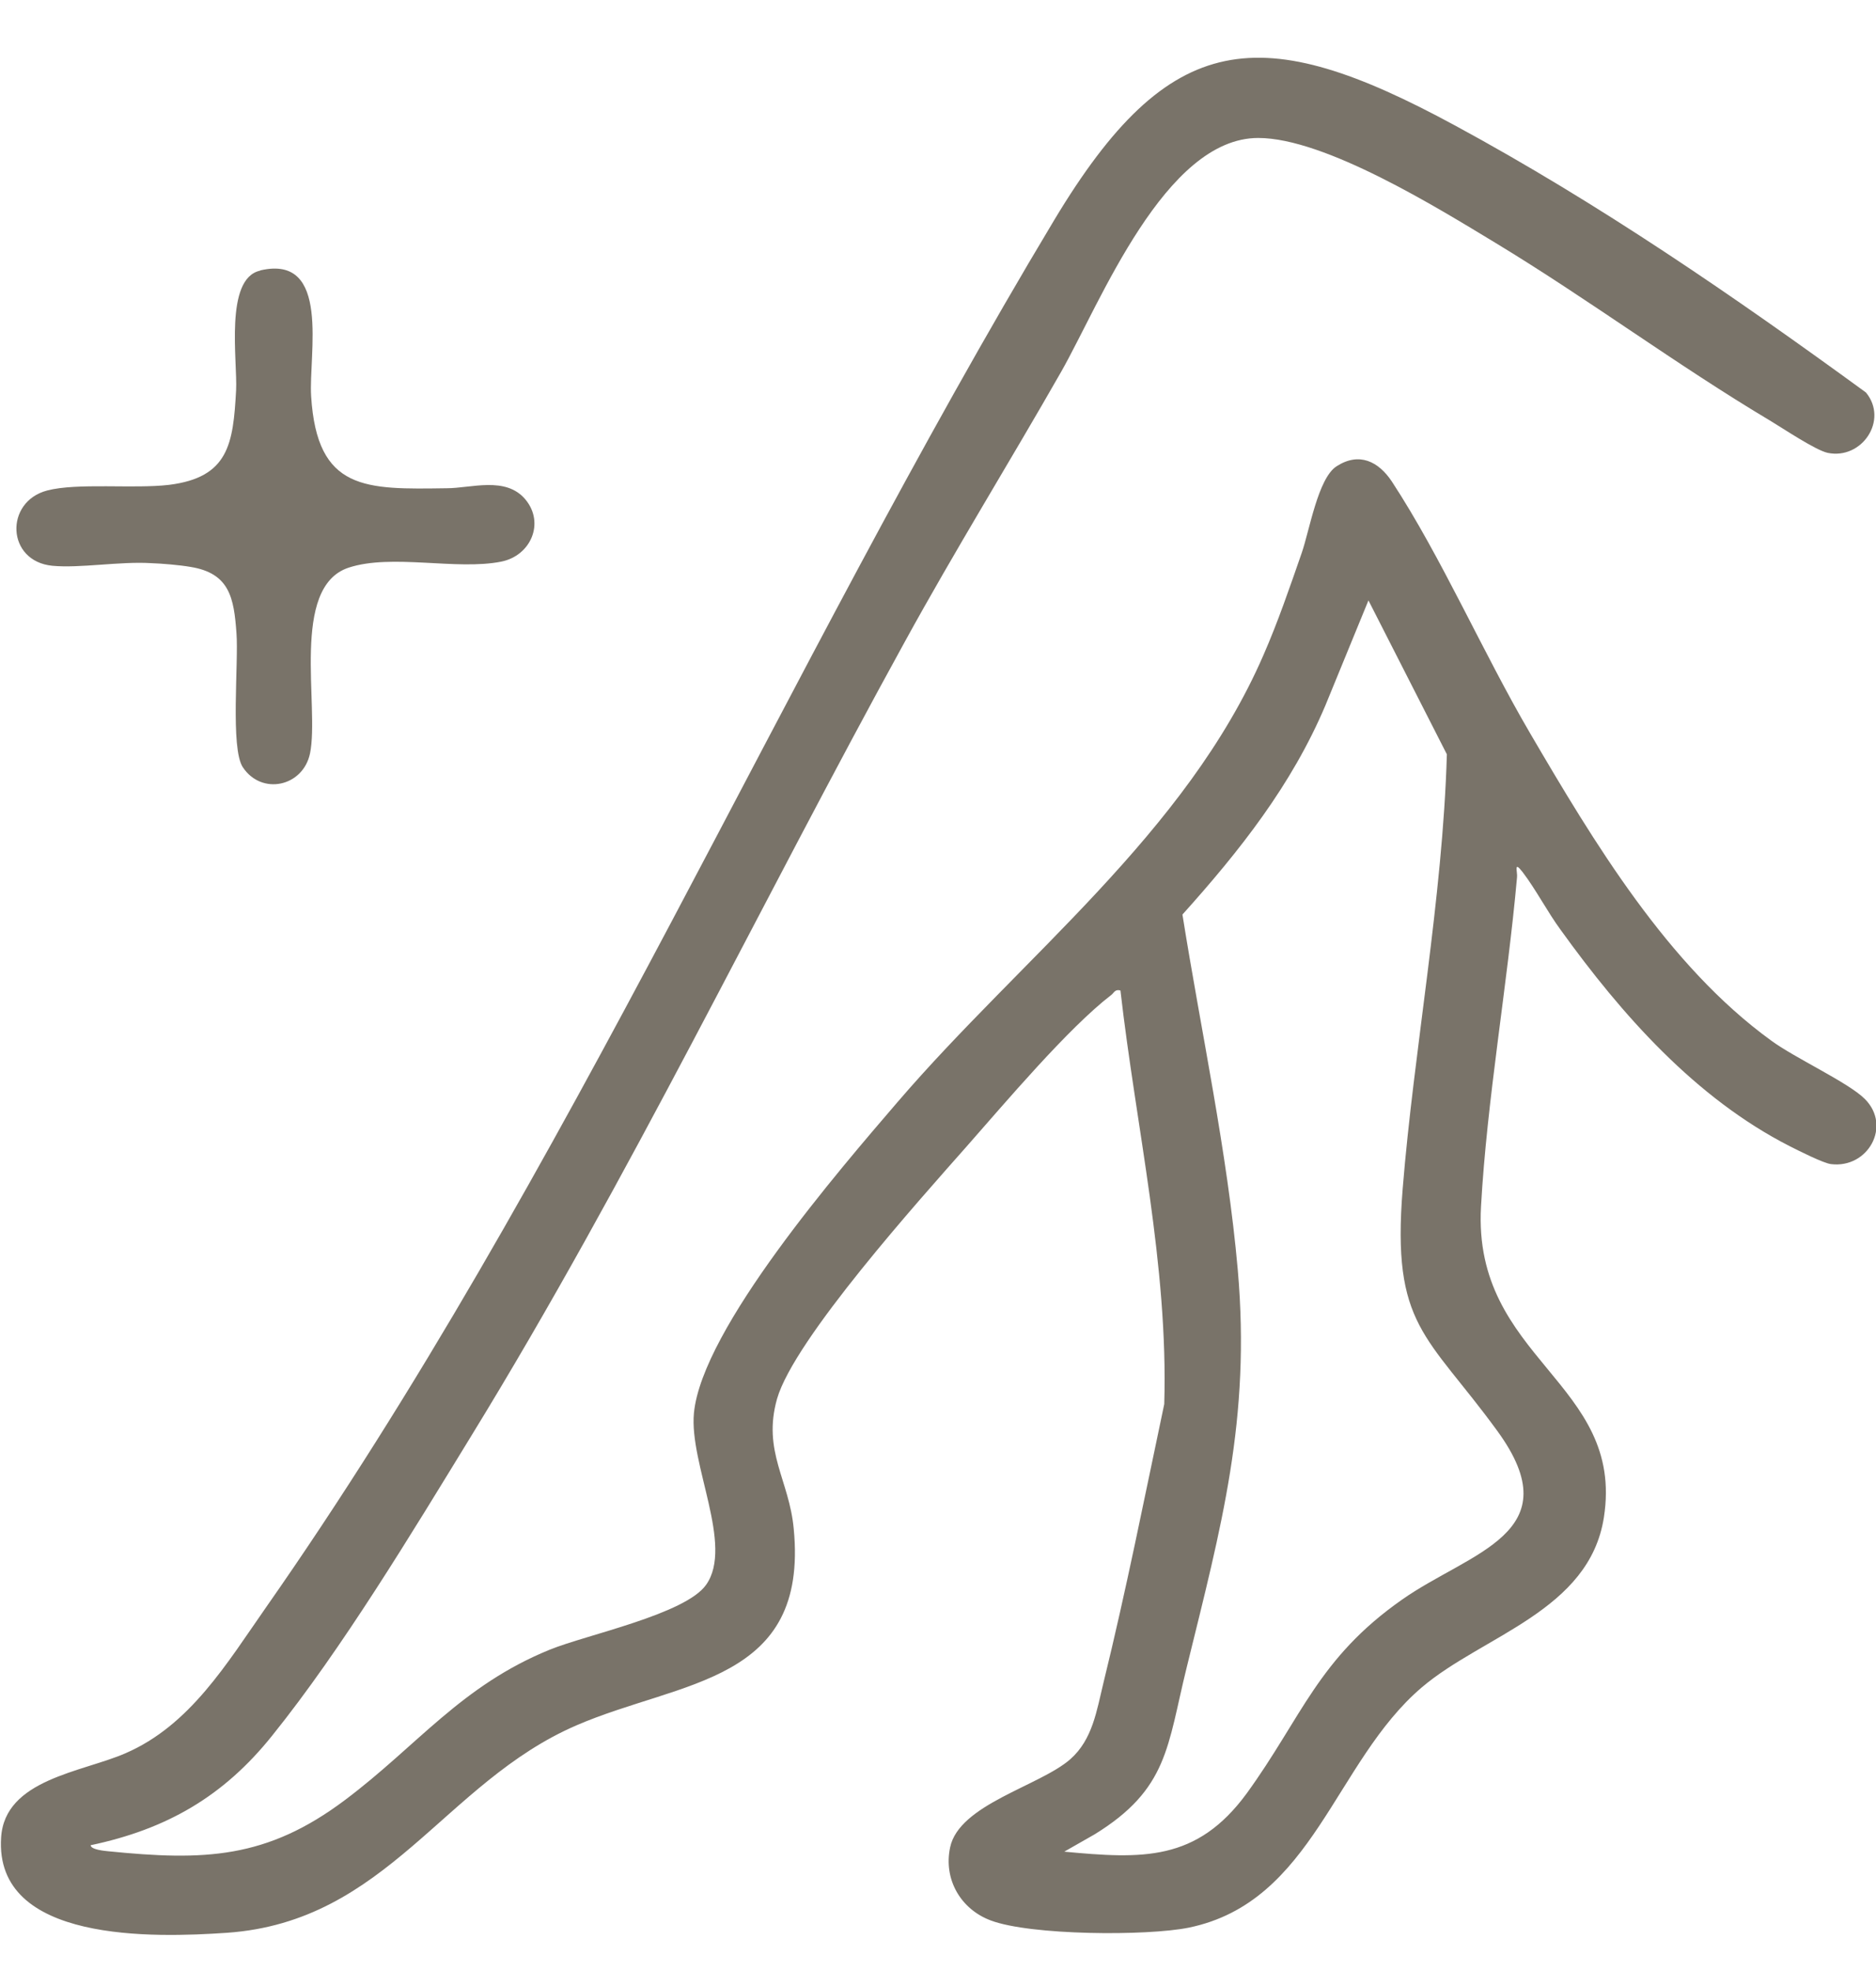
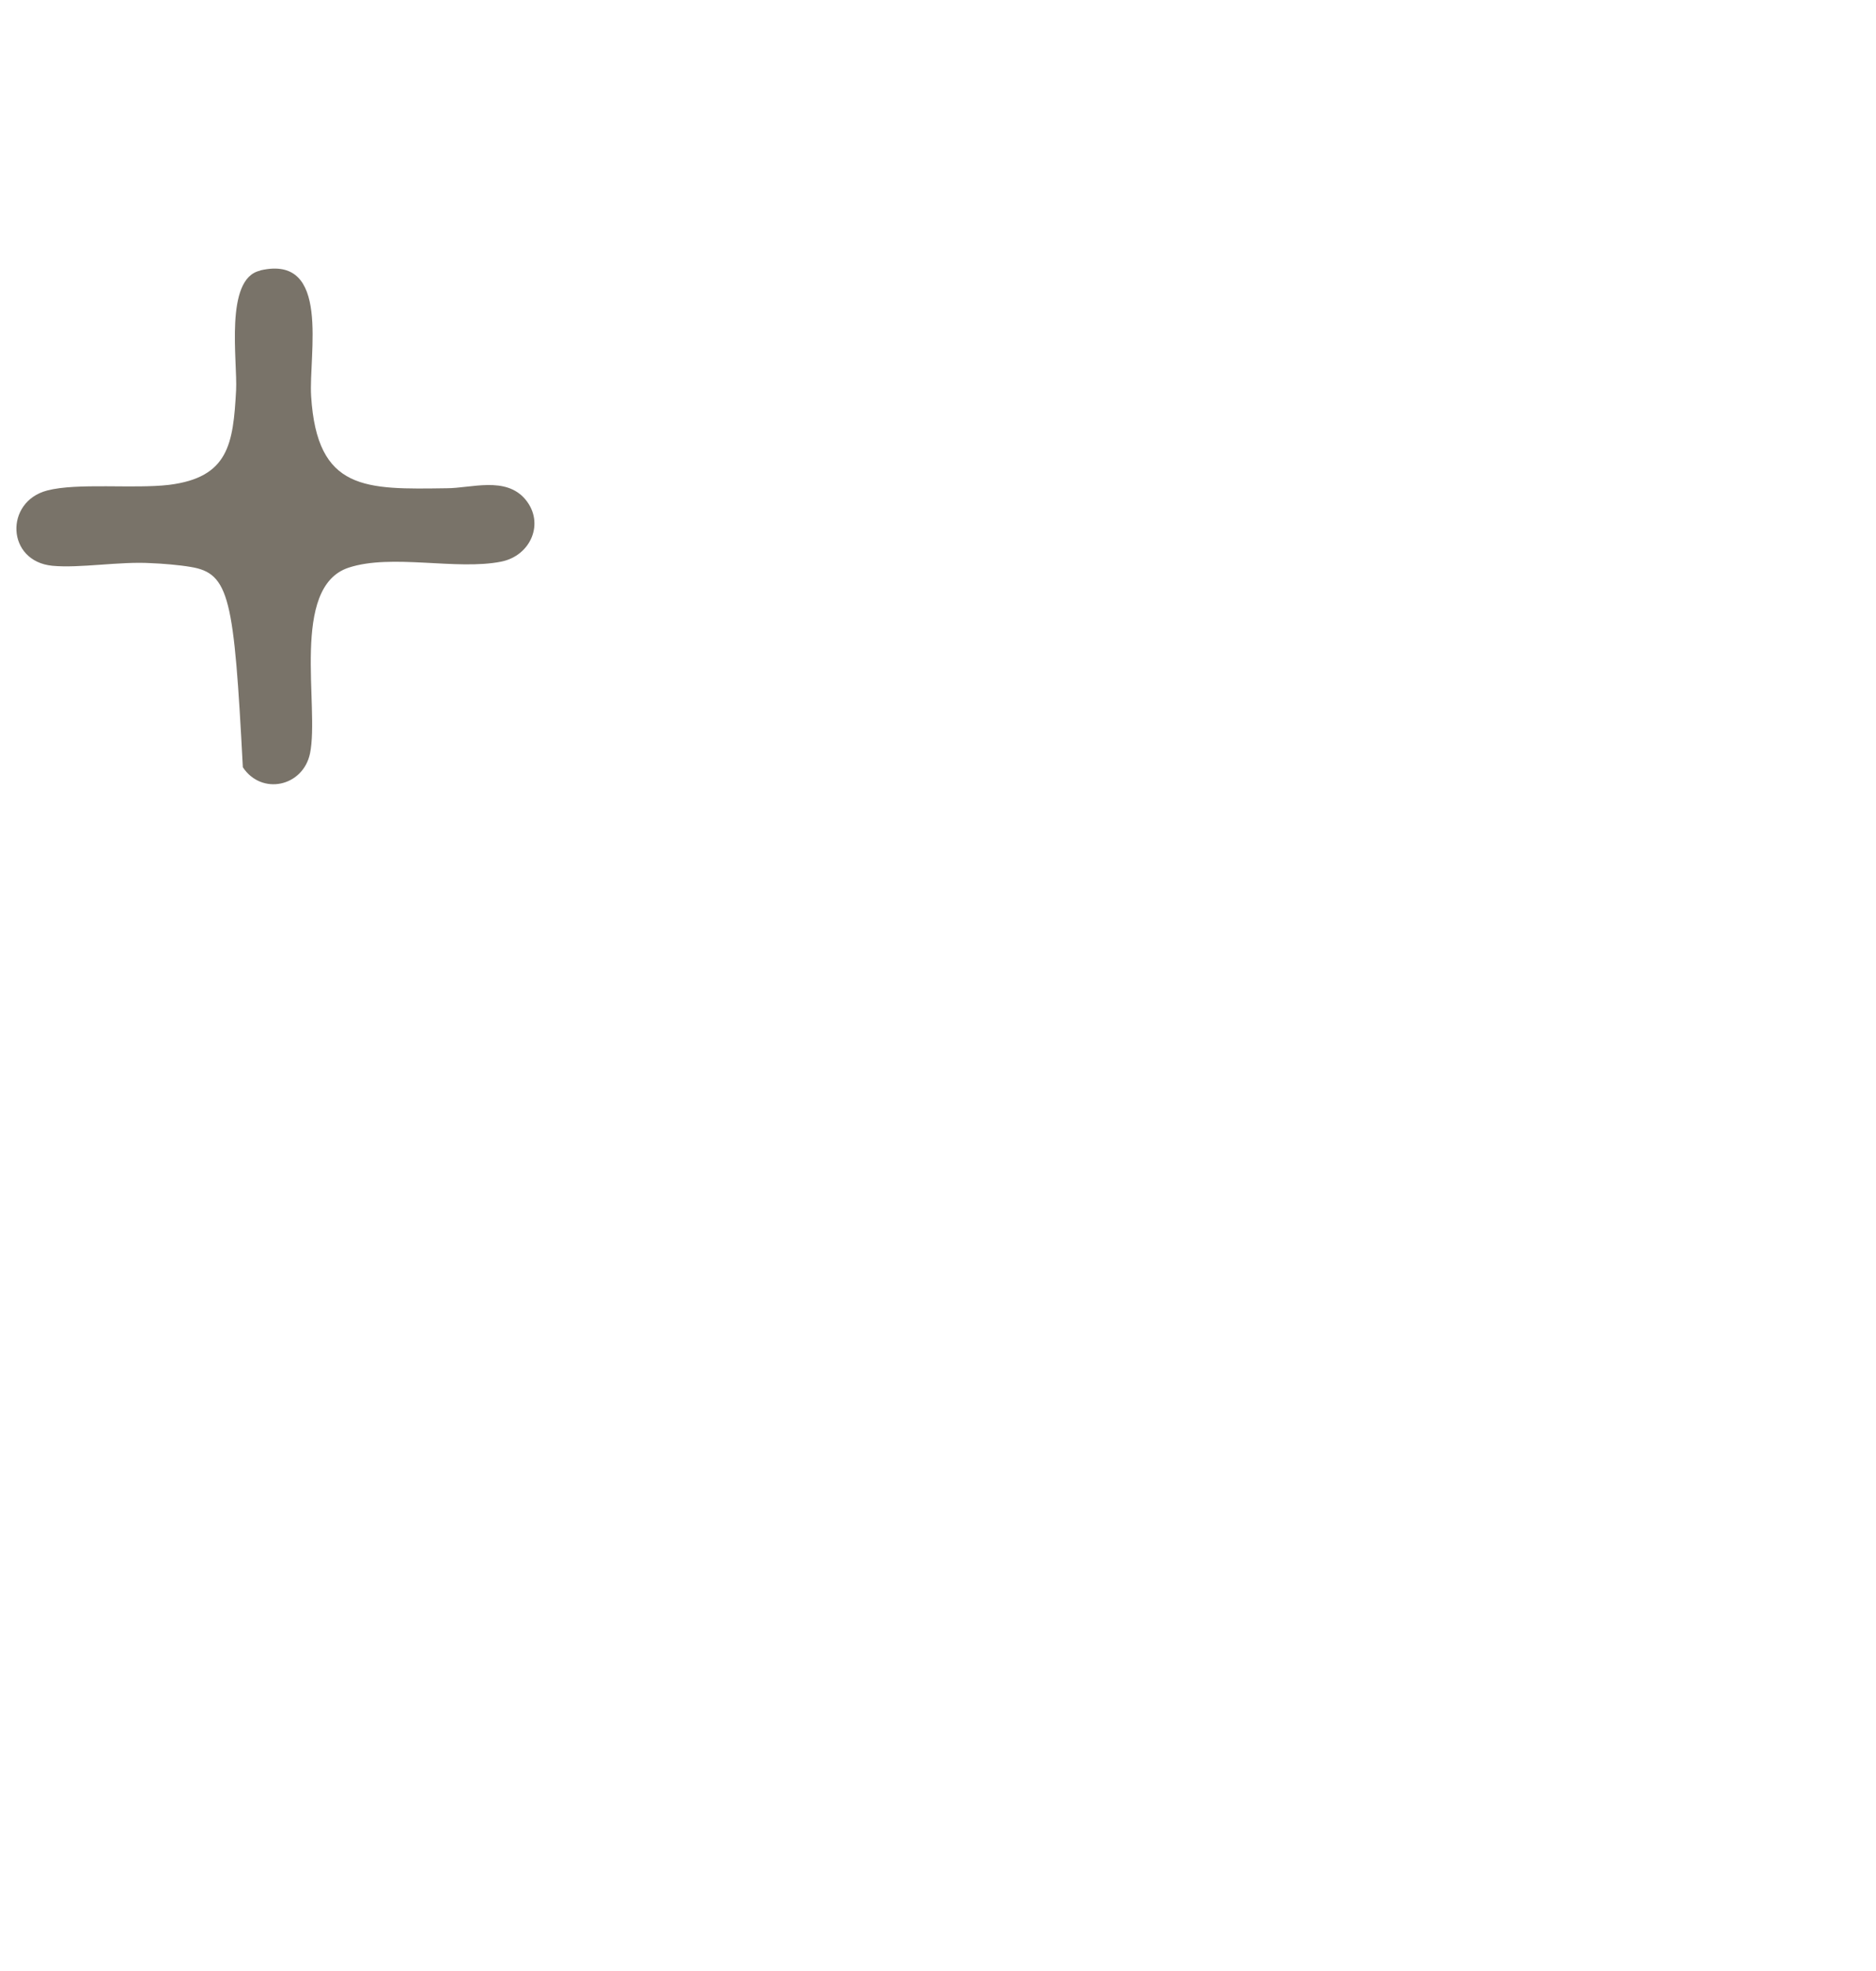
<svg xmlns="http://www.w3.org/2000/svg" width="20" height="21" viewBox="0 0 20 21" fill="none">
-   <path d="M0.966 19.66C0.97 19.708 1.116 19.72 1.152 19.724C2.177 19.827 2.842 19.807 3.681 19.176C4.453 18.596 4.916 17.961 5.862 17.576C6.254 17.417 7.307 17.199 7.528 16.885C7.825 16.465 7.346 15.599 7.398 15.055C7.485 14.154 8.953 12.459 9.567 11.744C10.896 10.196 12.642 8.882 13.469 6.981C13.624 6.627 13.75 6.258 13.877 5.893C13.96 5.655 14.051 5.095 14.249 4.968C14.49 4.813 14.696 4.916 14.839 5.131C15.369 5.94 15.809 6.953 16.311 7.81C16.992 8.973 17.78 10.287 18.88 11.085C19.133 11.272 19.707 11.534 19.881 11.709C20.17 11.998 19.913 12.451 19.521 12.403C19.442 12.395 19.169 12.257 19.082 12.213C18.076 11.701 17.289 10.811 16.64 9.91C16.497 9.716 16.375 9.478 16.232 9.291C16.133 9.164 16.18 9.291 16.173 9.347C16.07 10.498 15.852 11.717 15.789 12.856C15.698 14.483 17.324 14.726 17.099 16.167C16.944 17.163 15.809 17.425 15.159 17.977C14.225 18.771 14.004 20.264 12.674 20.538C12.223 20.629 10.988 20.621 10.564 20.462C10.243 20.343 10.057 20.025 10.129 19.684C10.224 19.224 11.086 19.029 11.411 18.743C11.649 18.533 11.692 18.223 11.763 17.933C12.005 16.949 12.203 15.948 12.412 14.96C12.456 13.475 12.112 12.018 11.945 10.553C11.886 10.537 11.878 10.577 11.847 10.601C11.387 10.954 10.71 11.756 10.307 12.213C9.816 12.769 8.466 14.269 8.284 14.904C8.126 15.464 8.415 15.77 8.462 16.29C8.621 17.933 7.259 17.902 6.147 18.382C4.73 18.993 4.132 20.474 2.418 20.593C1.651 20.645 -0.063 20.704 0.012 19.577C0.051 18.957 0.875 18.882 1.338 18.68C2.027 18.382 2.418 17.723 2.838 17.123C6.072 12.503 8.328 7.191 11.237 2.348C12.472 0.291 13.442 0.216 15.508 1.335C17.043 2.165 18.488 3.158 19.893 4.182C20.135 4.476 19.85 4.9 19.485 4.825C19.355 4.797 19.007 4.563 18.868 4.48C17.875 3.888 16.936 3.189 15.947 2.59C15.33 2.217 14.126 1.47 13.414 1.47C12.42 1.47 11.732 3.221 11.316 3.956C10.766 4.92 10.18 5.865 9.646 6.838C8.09 9.664 6.717 12.542 5.023 15.301C4.393 16.329 3.649 17.564 2.901 18.493C2.383 19.14 1.777 19.489 0.966 19.66ZM11.34 19.728C12.179 19.807 12.757 19.835 13.291 19.108C13.881 18.295 14.051 17.671 14.946 17.044C15.674 16.532 16.758 16.337 15.963 15.246C15.211 14.214 14.835 14.134 14.954 12.665C15.072 11.197 15.381 9.573 15.425 8.037L14.589 6.397L14.13 7.516C13.77 8.366 13.216 9.065 12.606 9.744C12.804 10.99 13.085 12.272 13.196 13.531C13.335 15.123 13.022 16.258 12.65 17.771C12.444 18.604 12.456 19.061 11.668 19.545L11.34 19.732V19.728Z" fill="#797369" />
-   <path d="M2.779 2.88C3.531 2.709 3.289 3.777 3.317 4.221C3.38 5.234 3.899 5.214 4.761 5.202C5.023 5.202 5.391 5.071 5.601 5.321C5.81 5.571 5.66 5.921 5.343 5.984C4.868 6.079 4.176 5.897 3.717 6.048C3.091 6.254 3.408 7.528 3.305 8.028C3.23 8.382 2.79 8.477 2.589 8.175C2.454 7.973 2.545 7.06 2.521 6.746C2.494 6.373 2.45 6.107 2.03 6.04C1.916 6.02 1.726 6.004 1.607 6C1.278 5.98 0.851 6.056 0.558 6.028C0.067 5.98 0.047 5.345 0.503 5.226C0.823 5.142 1.425 5.21 1.801 5.166C2.438 5.087 2.486 4.73 2.517 4.158C2.533 3.848 2.391 2.971 2.771 2.884L2.779 2.88Z" fill="#797369" />
+   <path d="M2.779 2.88C3.531 2.709 3.289 3.777 3.317 4.221C3.38 5.234 3.899 5.214 4.761 5.202C5.023 5.202 5.391 5.071 5.601 5.321C5.81 5.571 5.66 5.921 5.343 5.984C4.868 6.079 4.176 5.897 3.717 6.048C3.091 6.254 3.408 7.528 3.305 8.028C3.23 8.382 2.79 8.477 2.589 8.175C2.494 6.373 2.45 6.107 2.03 6.04C1.916 6.02 1.726 6.004 1.607 6C1.278 5.98 0.851 6.056 0.558 6.028C0.067 5.98 0.047 5.345 0.503 5.226C0.823 5.142 1.425 5.21 1.801 5.166C2.438 5.087 2.486 4.73 2.517 4.158C2.533 3.848 2.391 2.971 2.771 2.884L2.779 2.88Z" fill="#797369" />
</svg>